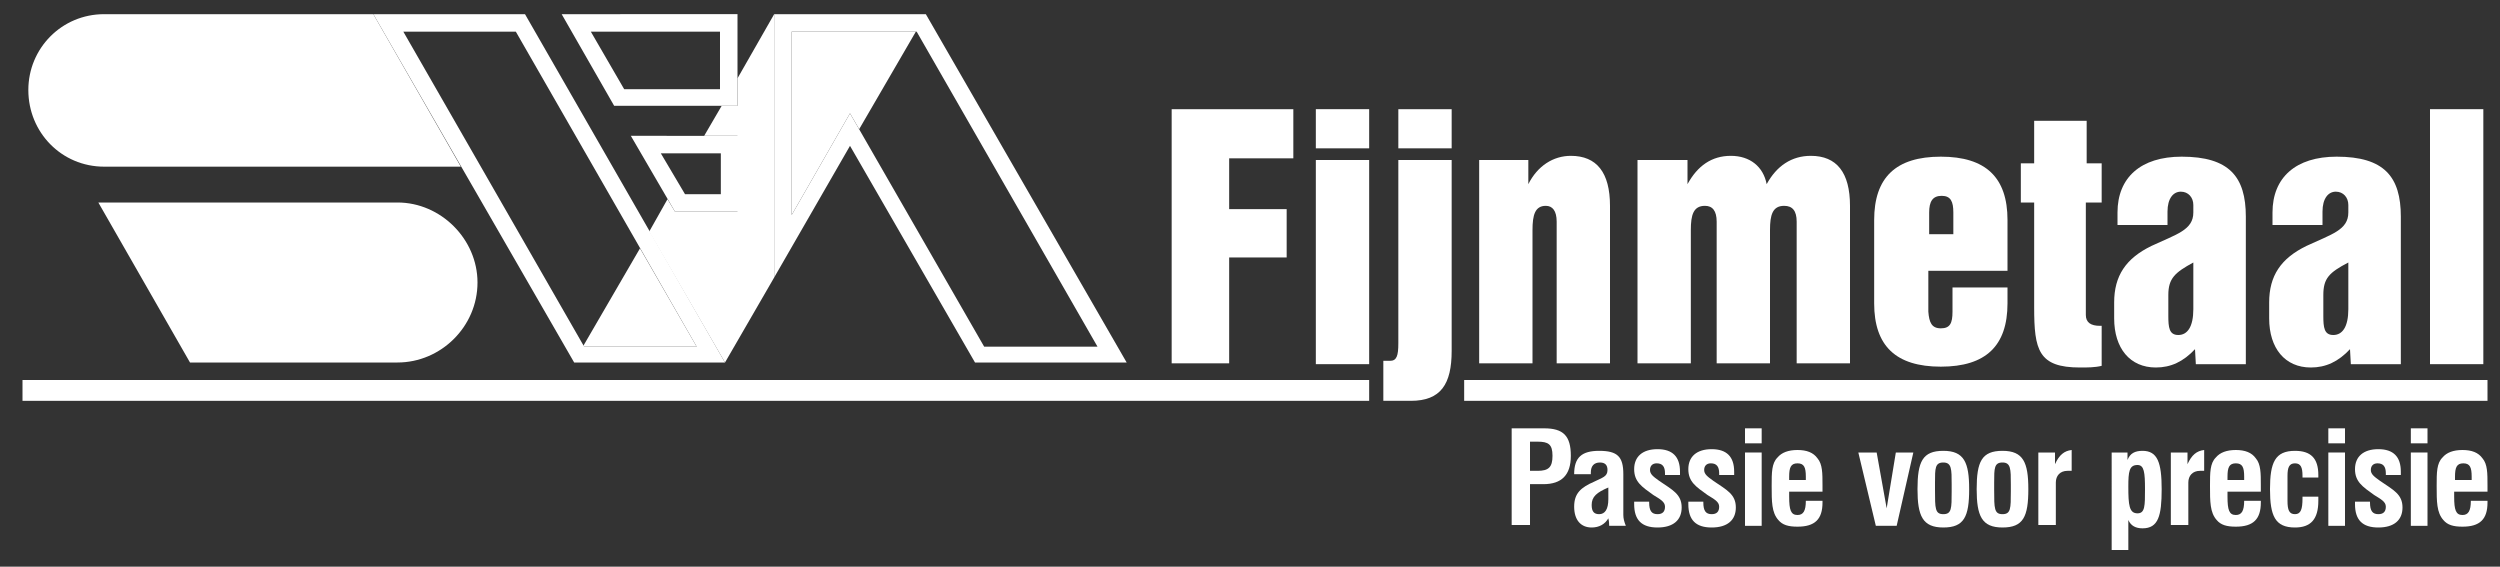
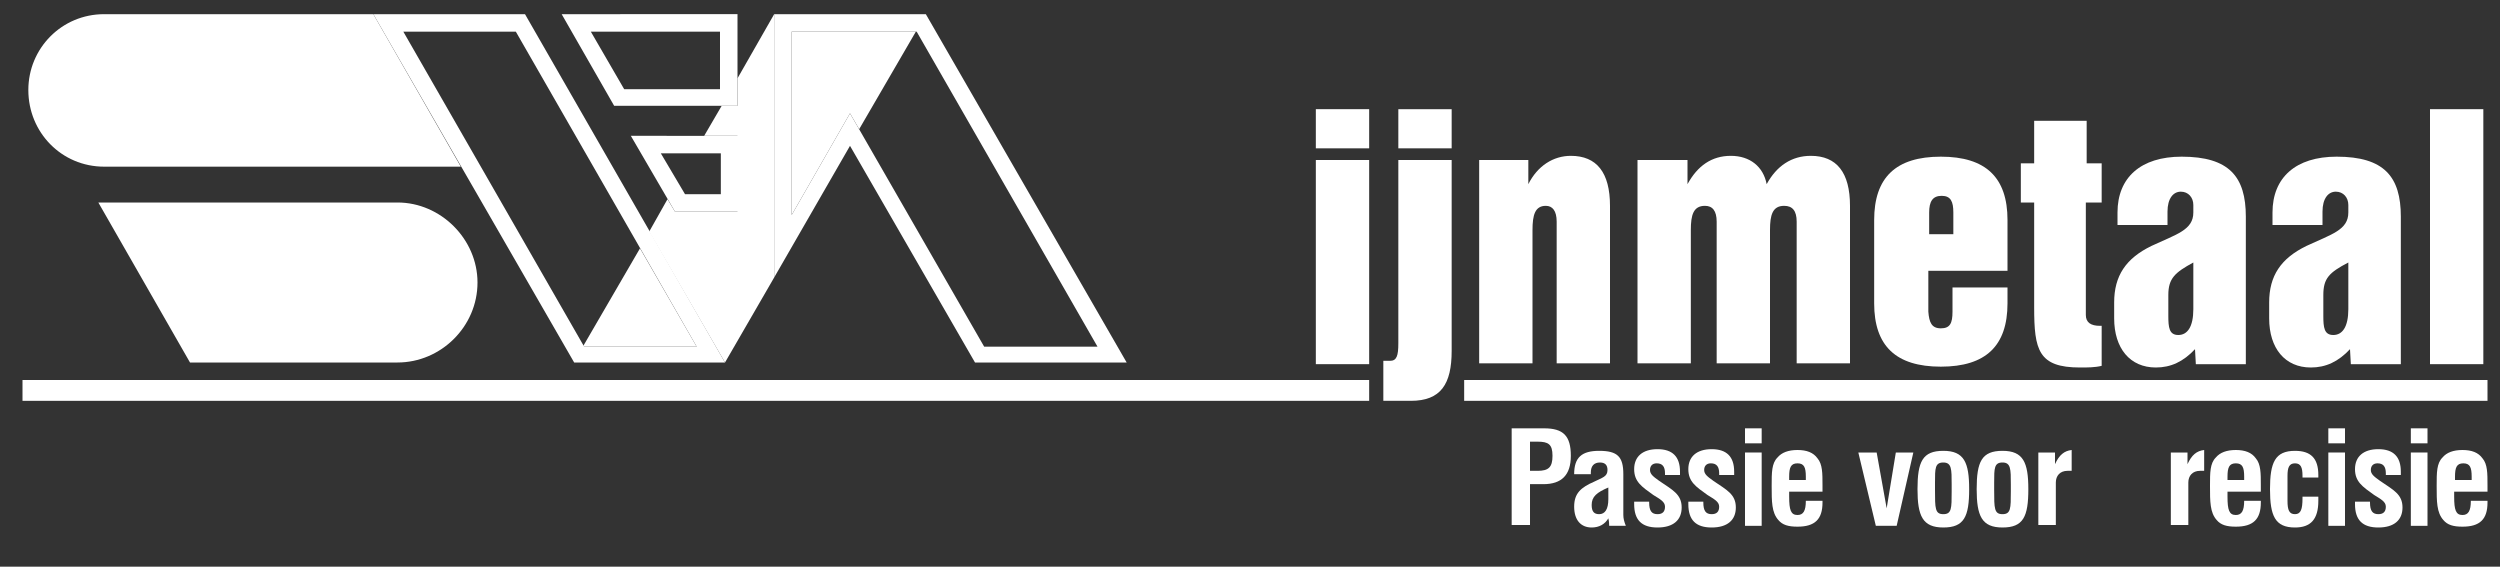
<svg xmlns="http://www.w3.org/2000/svg" version="1.1" id="Layer_1" x="0px" y="0px" viewBox="0 0 300 68" style="enable-background:new 0 0 300 68;" xml:space="preserve">
  <rect x="0" y="0" width="300" height="68" fill="#333333" stroke="none" />
  <style type="text/css">
	.st0{fill-rule:evenodd;clip-rule:evenodd;fill:#FFFFFF;}
	.st1{fill:#FFFFFF;}
</style>
  <path class="st0" d="M181.5,51.4h3.8c2.3,0,3.2,0.9,3.2,3.3c0,2.3-1.1,3.4-3.3,3.4h-1.6v4.9h-2.2V51.4z M184.5,56.5  c1.3,0,1.8-0.4,1.8-1.8c0-1.4-0.5-1.7-1.8-1.7h-0.9v3.5H184.5z" />
  <path class="st0" d="M193,62.2c-0.4,0.7-1.1,1.1-2,1.1c-1.3,0-2.1-0.9-2.1-2.5c0-1.6,0.8-2.3,2.4-3c1-0.5,1.6-0.6,1.6-1.4  c0-0.6-0.3-0.9-0.9-0.9c-0.7,0-1.1,0.4-1.1,1.2v0.2h-2c0-2,0.9-2.8,3-2.8c2.2,0,2.9,0.7,2.9,2.8v4.9c0,0.4,0.1,0.8,0.3,1.3h-2  C193.1,62.9,193.1,62.6,193,62.2z M191,60.6c0,0.8,0.3,1.1,0.9,1.1c0.7,0,1.1-0.6,1.1-1.8v-1.4C191.6,59.1,191,59.6,191,60.6z" />
  <path class="st0" d="M197.9,60.1v0.2c0,1,0.3,1.4,1,1.4c0.6,0,0.9-0.3,0.9-0.9c0-0.6-0.6-0.9-1.4-1.4c-1.4-1-2.3-1.6-2.3-3.1  c0-1.5,1-2.4,2.8-2.4c1.8,0,2.7,0.9,2.7,2.7V57h-1.8v-0.2c0-0.8-0.3-1.2-1-1.2c-0.5,0-0.8,0.3-0.8,0.8c0,0.5,0.4,0.8,1.1,1.3  c1.6,1.1,2.7,1.6,2.7,3.2c0,1.5-1,2.4-2.9,2.4c-1.9,0-2.8-0.9-2.8-2.8c0-0.1,0-0.2,0-0.3H197.9z" />
  <path class="st0" d="M204.4,60.1v0.2c0,1,0.3,1.4,1,1.4c0.6,0,0.9-0.3,0.9-0.9c0-0.6-0.6-0.9-1.4-1.4c-1.4-1-2.3-1.6-2.3-3.1  c0-1.5,1-2.4,2.8-2.4c1.8,0,2.7,0.9,2.7,2.7V57h-1.8v-0.2c0-0.8-0.3-1.2-1-1.2c-0.5,0-0.8,0.3-0.8,0.8c0,0.5,0.4,0.8,1.1,1.3  c1.6,1.1,2.7,1.6,2.7,3.2c0,1.5-1,2.4-2.9,2.4c-1.9,0-2.8-0.9-2.8-2.8c0-0.1,0-0.2,0-0.3H204.4z" />
  <path class="st0" d="M209.4,51.4h2v1.8h-2V51.4z M209.4,54.3h2v8.8h-2V54.3z" />
  <path class="st0" d="M218.7,60c0,0.1,0,0.2,0,0.3c0,2-0.9,2.9-3,2.9c-1.1,0-1.8-0.2-2.3-0.8c-0.8-0.9-0.8-2.2-0.8-4.1  c0-1.6,0-2.7,0.7-3.4c0.5-0.6,1.3-0.9,2.4-0.9c1.1,0,1.9,0.3,2.4,1c0.6,0.7,0.6,1.8,0.6,3.2V59h-4c0,0.2,0,0.4,0,0.6  c0,1.6,0.2,2.2,1,2.2c0.7,0,1-0.5,1-1.7H218.7z M216.7,57.6v-0.4c0-1.1-0.2-1.6-1-1.6c-0.8,0-1,0.5-1,1.6c0,0,0,0.2,0,0.4H216.7z" />
  <path class="st0" d="M223,54.3h2.2l1.2,6.7l1.1-6.7h2.1l-2,8.8h-2.5L223,54.3z" />
  <path class="st0" d="M233.2,54.1c2.5,0,3.1,1.4,3.1,4.6c0,3.3-0.6,4.6-3.1,4.6c-2.5,0-3.1-1.4-3.1-4.6  C230.1,55.4,230.7,54.1,233.2,54.1z M232.2,58.8c0,2.2,0,2.9,1,2.9c1,0,1-0.7,1-2.7v-0.9c0-1.8,0-2.6-1-2.6c-1,0-1,0.7-1,2.4v0.6  V58.8z" />
  <path class="st0" d="M240.3,54.1c2.5,0,3.1,1.4,3.1,4.6c0,3.3-0.6,4.6-3.1,4.6c-2.5,0-3.1-1.4-3.1-4.6  C237.2,55.4,237.8,54.1,240.3,54.1z M239.3,58.8c0,2.2,0,2.9,1,2.9c1,0,1-0.7,1-2.7v-0.9c0-1.8,0-2.6-1-2.6c-1,0-1,0.7-1,2.4v0.6  V58.8z" />
  <path class="st0" d="M244.7,54.3h1.9v1.4c0.5-1.1,1.1-1.6,2-1.7v2.5c-0.2,0-0.4,0-0.5,0c-0.9,0-1.4,0.6-1.4,1.4v5.1h-2.1V54.3z" />
-   <path class="st0" d="M253.4,54.3h1.9v0.9c0.3-0.8,0.9-1.1,1.8-1.1c1.8,0,2.3,1.4,2.3,4.6c0,3.2-0.4,4.7-2.3,4.7  c-0.8,0-1.4-0.3-1.7-1V66h-2V54.3z M256.5,61.6c0.9,0,0.9-0.9,0.9-2.9c0-2-0.1-2.9-0.9-2.9c-1,0-1.1,0.8-1.1,2.6  C255.4,60.6,255.5,61.6,256.5,61.6z" />
  <path class="st0" d="M260.6,54.3h1.9v1.4c0.5-1.1,1.1-1.6,2-1.7v2.5c-0.2,0-0.4,0-0.5,0c-0.9,0-1.4,0.6-1.4,1.4v5.1h-2.1V54.3z" />
  <path class="st0" d="M271.3,60c0,0.1,0,0.2,0,0.3c0,2-0.9,2.9-3,2.9c-1.1,0-1.8-0.2-2.3-0.8c-0.8-0.9-0.8-2.2-0.8-4.1  c0-1.6,0-2.7,0.7-3.4c0.5-0.6,1.3-0.9,2.4-0.9c1.1,0,1.9,0.3,2.4,1c0.6,0.7,0.6,1.8,0.6,3.2V59h-4c0,0.2,0,0.4,0,0.6  c0,1.6,0.2,2.2,1,2.2c0.7,0,1-0.5,1-1.7H271.3z M269.3,57.6v-0.4c0-1.1-0.2-1.6-1-1.6c-0.8,0-1,0.5-1,1.6c0,0,0,0.2,0,0.4H269.3z" />
  <path class="st0" d="M278.2,60.1c0,2.2-0.9,3.2-2.8,3.2c-2.4,0-3-1.4-3-4.6c0-3.2,0.6-4.6,3-4.6c1.9,0,2.8,0.9,2.8,2.9v0.3h-1.9  v-0.2c0-1-0.2-1.5-0.9-1.5c-0.7,0-0.9,0.5-0.9,1.5v3c0,1.1,0.2,1.6,0.9,1.6c0.7,0,0.9-0.6,0.9-1.9v-0.2h1.9  C278.2,59.8,278.2,60,278.2,60.1z" />
  <path class="st0" d="M279.4,51.4h2v1.8h-2V51.4z M279.4,54.3h2v8.8h-2V54.3z" />
  <path class="st0" d="M284.4,60.1v0.2c0,1,0.3,1.4,1,1.4c0.6,0,0.9-0.3,0.9-0.9c0-0.6-0.6-0.9-1.4-1.4c-1.4-1-2.3-1.6-2.3-3.1  c0-1.5,1-2.4,2.8-2.4c1.8,0,2.7,0.9,2.7,2.7V57h-1.8v-0.2c0-0.8-0.3-1.2-1-1.2c-0.5,0-0.8,0.3-0.8,0.8c0,0.5,0.4,0.8,1.1,1.3  c1.6,1.1,2.7,1.6,2.7,3.2c0,1.5-1,2.4-2.9,2.4c-1.9,0-2.8-0.9-2.8-2.8c0-0.1,0-0.2,0-0.3H284.4z" />
  <path class="st0" d="M289.3,51.4h2v1.8h-2V51.4z M289.3,54.3h2v8.8h-2V54.3z" />
  <path class="st0" d="M298.5,60c0,0.1,0,0.2,0,0.3c0,2-0.9,2.9-3,2.9c-1.1,0-1.8-0.2-2.3-0.8c-0.8-0.9-0.8-2.2-0.8-4.1  c0-1.6,0-2.7,0.7-3.4c0.5-0.6,1.3-0.9,2.4-0.9c1.1,0,1.9,0.3,2.4,1c0.6,0.7,0.6,1.8,0.6,3.2V59h-4c0,0.2,0,0.4,0,0.6  c0,1.6,0.2,2.2,1,2.2c0.7,0,1-0.5,1-1.7H298.5z M296.6,57.6v-0.4c0-1.1-0.2-1.6-1-1.6c-0.8,0-1,0.5-1,1.6c0,0,0,0.2,0,0.4H296.6z" />
  <g>
    <rect x="2.7" y="45.6" class="st0" width="161.6" height="2.5" />
    <rect x="175.7" y="45.6" class="st0" width="122.8" height="2.5" />
  </g>
-   <path class="st0" d="M140.6,13.1h14.6V19h-7.7v6.1h6.9v5.8h-6.9v12.7h-6.9V13.1z" />
  <g>
    <path class="st0" d="M157.9,13.1h6.4v4.7h-6.4V13.1z M157.9,19.2h6.4v24.5h-6.4V19.2z" />
    <path class="st0" d="M169.3,48.1H166v-4.8h0.8c0.8,0,1-0.6,1-2.1V19.2h6.4v22.9C174.2,46.1,172.9,48.1,169.3,48.1z M167.8,13.1h6.4   v4.7h-6.4V13.1z" />
    <path class="st0" d="M177.3,19.2h6.1v2.9c1.1-2.2,3-3.4,5.1-3.4c3.1,0,4.7,2,4.7,6v18.9h-6.4v-17c0-1.3-0.5-1.9-1.3-1.9   c-1.3,0-1.6,1.1-1.6,2.9v16h-6.4V19.2z" />
    <path class="st0" d="M196.4,19.2h6.1v2.9c1.2-2.2,2.9-3.4,5.2-3.4c2.3,0,3.9,1.3,4.3,3.4c1.2-2.2,3-3.4,5.3-3.4c3.1,0,4.7,2,4.7,6   v18.9h-6.4v-17c0-1.3-0.5-1.9-1.5-1.9c-1.4,0-1.7,1.1-1.7,2.9v16H206v-17c0-1.3-0.5-1.9-1.4-1.9c-1.4,0-1.7,1.1-1.7,2.9v16h-6.4   V19.2z" />
    <path class="st0" d="M232.9,39.4c1.1,0,1.4-0.6,1.4-2v-2.9h6.6v1.9c0,5.1-2.6,7.6-8,7.6c-5.4,0-8-2.5-8-7.6V26.4   c0-5.1,2.6-7.6,8-7.6c5.4,0,8,2.5,8,7.6v6.1h-9.5v4.9C231.5,38.7,231.8,39.4,232.9,39.4z M231.5,28.1h2.9v-2.6c0-1.3-0.3-2-1.4-2   c-1.1,0-1.5,0.7-1.5,2V28.1z" />
    <path class="st0" d="M252.2,43.9c-0.8,0.2-1.7,0.2-2.6,0.2c-5,0-5.5-2.1-5.5-7.2V24.3h-1.6v-4.7h1.6v-5.1h6.3v5.1h1.8v4.7h-1.9   v13.5c0,0.9,0.6,1.3,1.7,1.3h0.2V43.9z" />
    <path class="st0" d="M258.7,44.1c-3.1,0-5-2.3-5-5.9v-1.9c0-3.2,1.4-5.3,4.5-6.8c3-1.4,5-1.9,5-4v-0.9c0-0.9-0.6-1.6-1.5-1.6   c-0.9,0-1.6,0.8-1.6,2.4V27h-6v-1.5c0-4.2,2.8-6.7,7.7-6.7c5.7,0,7.7,2.4,7.7,7.2v17.7h-6l-0.1-1.8C262,43.4,260.5,44.1,258.7,44.1   z M260.2,35.4v2.5c0,1.4,0.1,2.3,1.2,2.3c1.1,0,1.8-1,1.8-3.1v-5.6C261,32.7,260.2,33.4,260.2,35.4z" />
    <path class="st0" d="M277.3,44.1c-3.1,0-5-2.3-5-5.9v-1.9c0-3.2,1.4-5.3,4.5-6.8c3-1.4,5-1.9,5-4v-0.9c0-0.9-0.6-1.6-1.5-1.6   c-0.9,0-1.6,0.8-1.6,2.4V27h-6v-1.5c0-4.2,2.8-6.7,7.7-6.7c5.7,0,7.7,2.4,7.7,7.2v17.7h-6l-0.1-1.8   C280.6,43.4,279.1,44.1,277.3,44.1z M278.8,35.4v2.5c0,1.4,0.1,2.3,1.2,2.3c1.1,0,1.8-1,1.8-3.1v-5.6   C279.5,32.7,278.8,33.4,278.8,35.4z" />
    <path class="st0" d="M291.6,13.1h6.4v30.6h-6.4V13.1z" />
  </g>
  <g>
    <path class="st1" d="M81,25.4h7.6v-9.1H75.7L81,25.4z M86.5,23.3h-4.3l-2.9-4.9h7.2V23.3z" />
    <path class="st1" d="M44.8,1.7l24.1,41.8H87L63,1.7H44.8z M70.1,41.6L48.4,3.8h13.5l21.7,37.8H70.1z" />
    <path class="st1" d="M111.1,1.7H92.9v31.6l9.1-15.8l15,26h18.2L111.1,1.7z M102,13.6l-7,12.2v-22h2.7H110l21.7,37.8h-13.6L102,13.6   z" />
    <path class="st1" d="M73.7,12.7h14.8v-11H67.4L73.7,12.7z M86.5,10.7H74.9l-4-6.9h15.5V10.7z" />
  </g>
  <g>
    <polygon class="st1" points="70,41.5 70.1,41.6 83.6,41.6 76.8,29.8  " />
    <polygon class="st1" points="97.7,3.8 95,3.8 95,25.8 102,13.6 103.1,15.5 109.9,3.8  " />
    <path class="st1" d="M55.3,20L44.8,1.7H12.5c-5.1,0-9.1,4.1-9.1,9.1c0,5.1,4,9.2,9.1,9.2H55.3z" />
    <polygon class="st1" points="92.9,1.7 88.5,9.4 88.5,12.7 86.6,12.7 84.5,16.3 88.5,16.3 88.5,25.4 81,25.4 80.1,23.9 77.9,27.8    87,43.5 92.9,33.3  " />
    <path class="st1" d="M47.7,24.3H11.8l11,19.2h24.9c5.2,0,9.6-4.3,9.6-9.6C57.3,28.7,52.9,24.3,47.7,24.3z" />
  </g>
</svg>